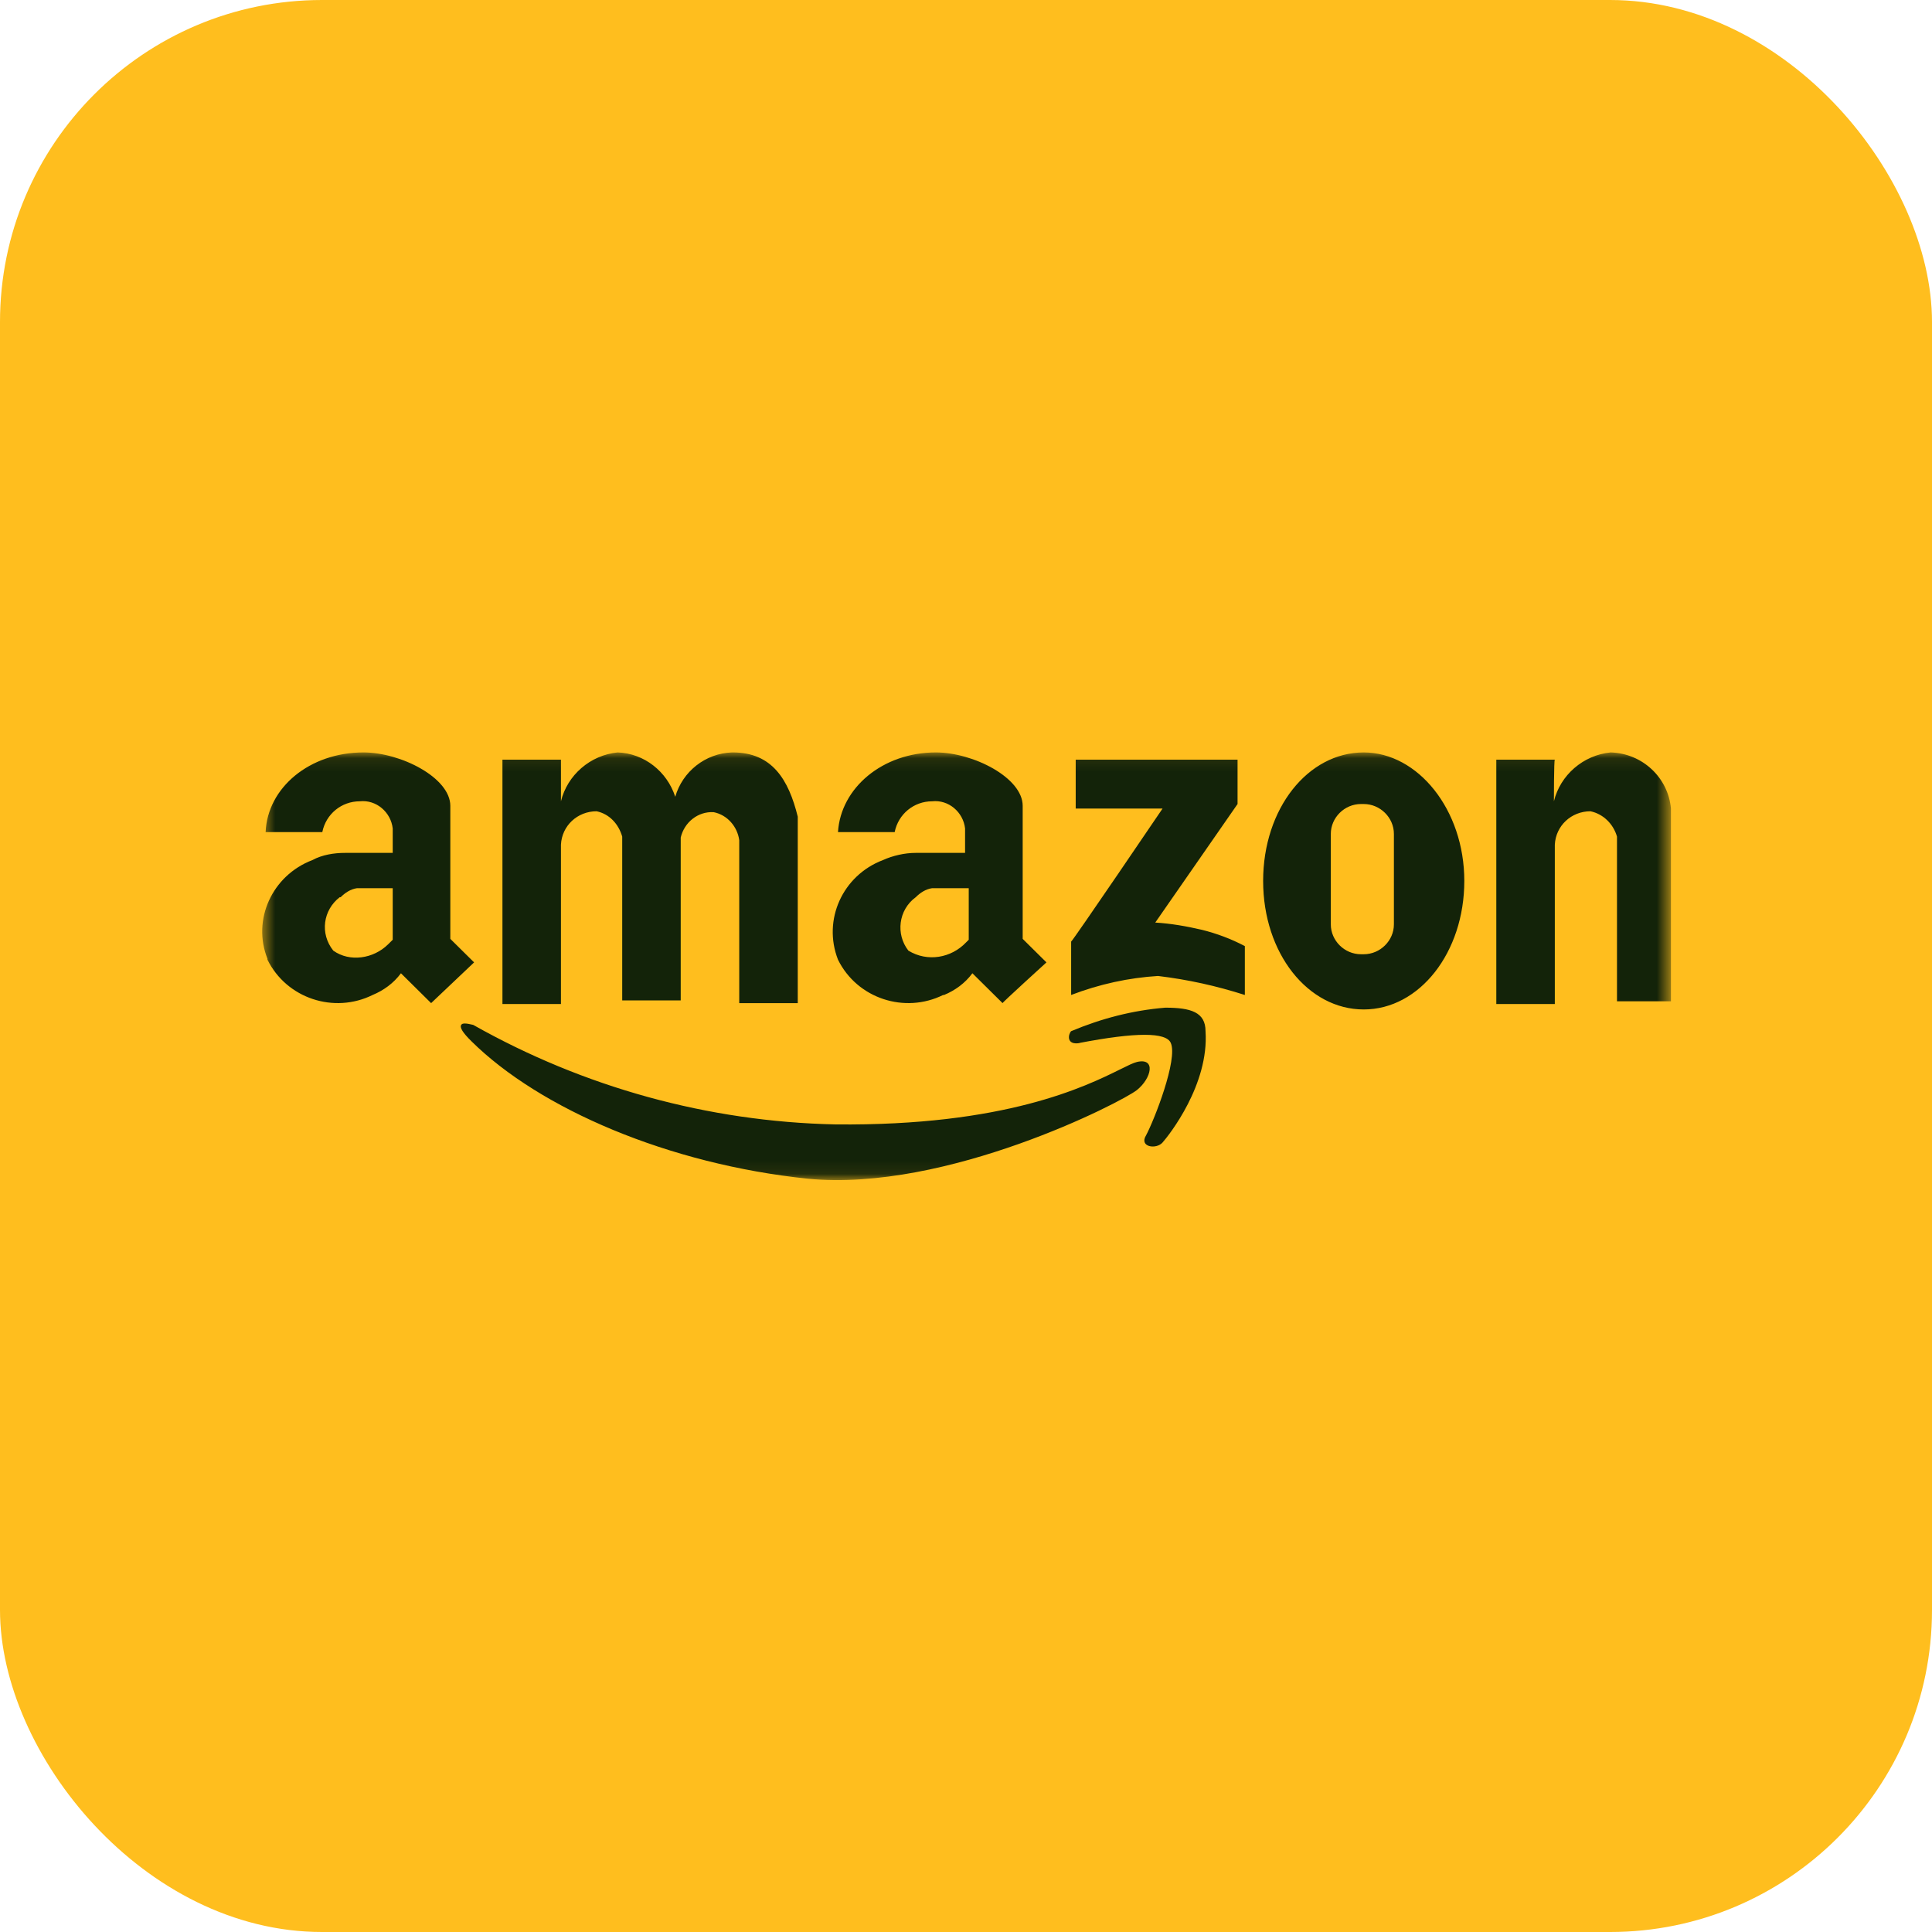
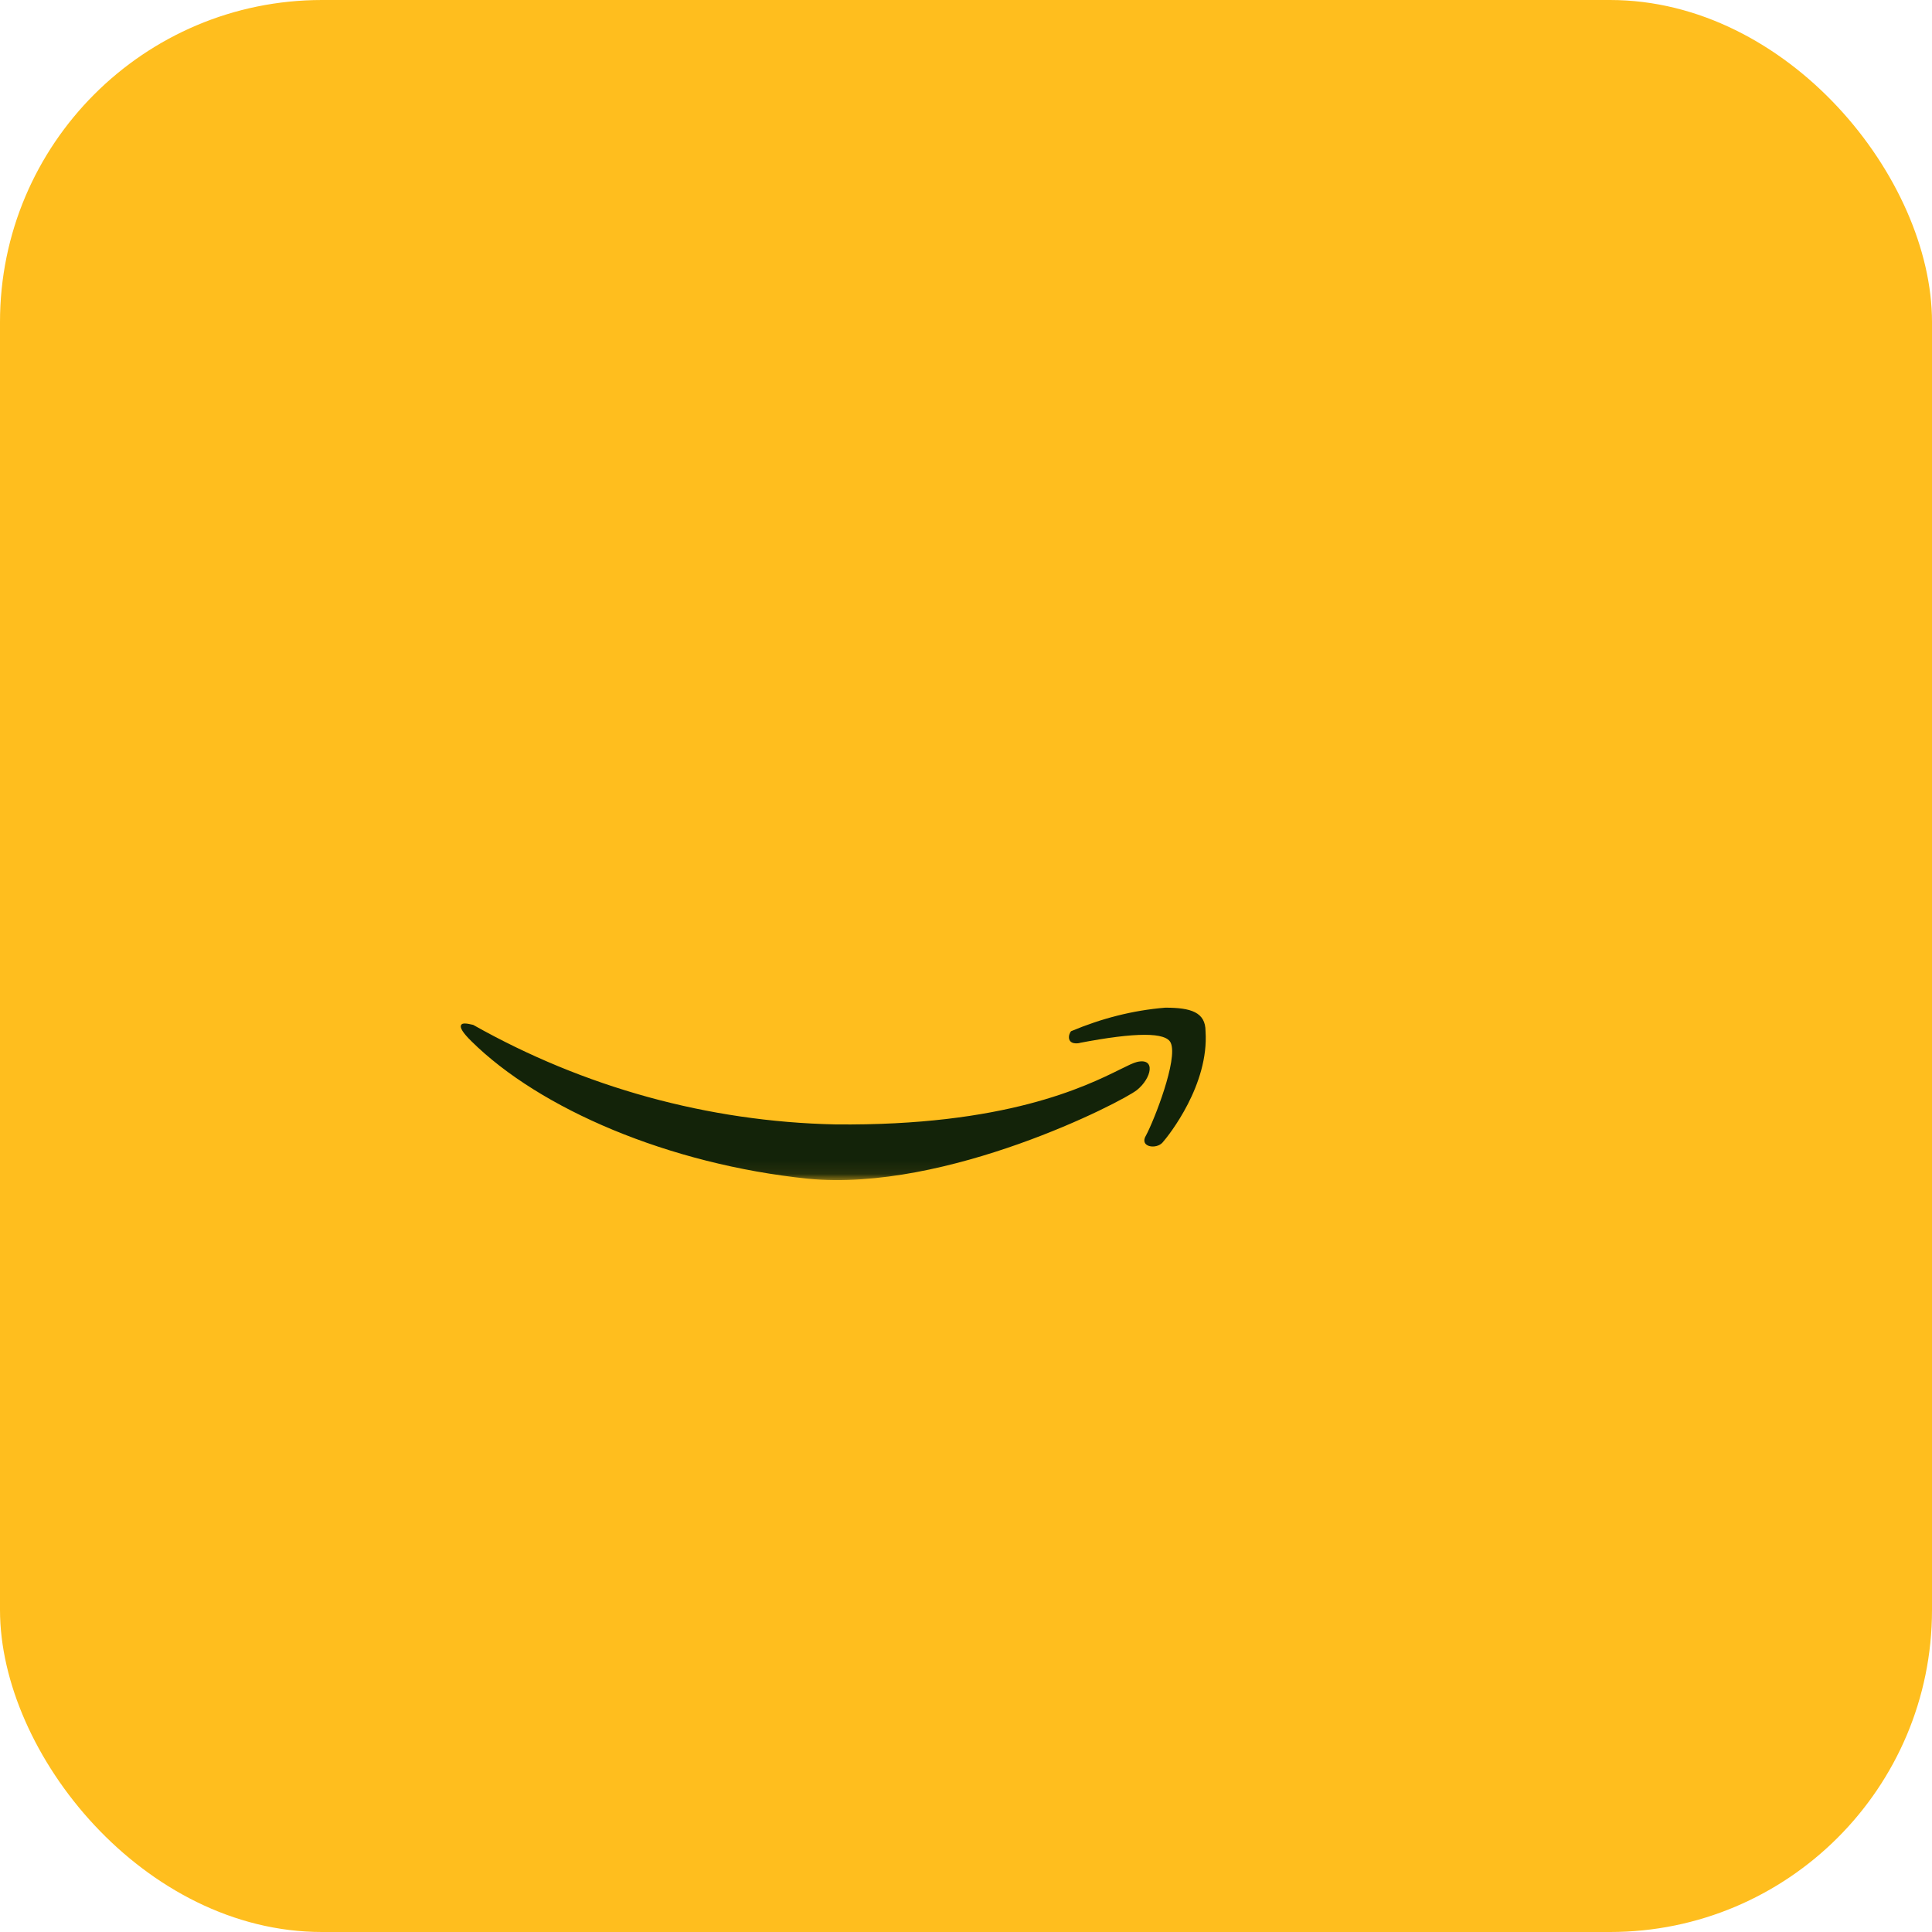
<svg xmlns="http://www.w3.org/2000/svg" width="144" height="144" viewBox="0 0 144 144" fill="none">
  <g id="Frame 195">
    <rect width="144" height="144" rx="24" fill="#FFBE1E" />
    <g id="Clip path group">
      <mask id="mask0_319_17007" style="mask-type:luminance" maskUnits="userSpaceOnUse" x="19" y="56" width="106" height="32">
        <g id="a">
          <path id="Vector" d="M124.473 56.082H19.525V87.92H124.473V56.082Z" fill="white" />
        </g>
      </mask>
      <g mask="url(#mask0_319_17007)">
        <g id="Group">
-           <path id="Vector_2" d="M50.329 59.387C50.874 57.498 52.578 56.15 54.554 56.082H54.622C57.552 56.082 58.779 58.106 59.46 60.871V74.767H55.099V62.625C54.963 61.613 54.213 60.736 53.191 60.534C52.032 60.467 51.01 61.276 50.737 62.423V74.564H46.376V62.355C46.103 61.411 45.422 60.669 44.468 60.467C43.037 60.467 41.878 61.546 41.81 62.962V63.03V74.834H37.449V56.622H41.81V59.724C42.287 57.768 43.991 56.284 46.035 56.082C48.012 56.15 49.715 57.498 50.329 59.387ZM94.147 65.66C94.147 60.264 97.487 56.082 101.644 56.082C105.665 56.082 109.141 60.332 109.141 65.66C109.141 70.989 105.802 75.239 101.644 75.239C97.487 75.239 94.147 71.057 94.147 65.66ZM115.819 59.724C116.296 57.768 118 56.284 120.044 56.082C122.43 56.15 124.338 57.971 124.542 60.264V74.632H120.521V62.355C120.249 61.411 119.499 60.669 118.545 60.467C117.114 60.467 115.956 61.546 115.887 62.962V63.03V74.834H111.526V56.622H115.887C115.819 56.622 115.819 59.724 115.819 59.724ZM35.336 71.731L33.564 69.978V60.062C33.564 57.971 29.884 56.082 27.09 56.082C23.069 56.082 19.935 58.713 19.798 62.018H24.023C24.296 60.669 25.455 59.724 26.818 59.724C28.044 59.59 29.135 60.534 29.271 61.748C29.271 61.816 29.271 61.883 29.271 61.95V63.569H25.727C24.909 63.569 24.023 63.704 23.274 64.109C20.275 65.256 18.776 68.561 19.935 71.461V71.529C21.366 74.429 24.909 75.576 27.772 74.16C28.589 73.822 29.339 73.283 29.884 72.541L32.133 74.767L35.336 71.731ZM77.996 71.731L76.225 69.978V60.062C76.225 57.971 72.545 56.082 69.751 56.082C65.798 56.082 62.663 58.713 62.459 62.018H66.684C66.957 60.669 68.115 59.724 69.478 59.724C70.705 59.59 71.795 60.534 71.931 61.748C71.931 61.816 71.931 61.883 71.931 61.95V63.569H68.251C67.434 63.569 66.548 63.772 65.798 64.109C62.8 65.256 61.3 68.561 62.459 71.529C63.89 74.429 67.434 75.576 70.296 74.16C70.296 74.16 70.296 74.16 70.364 74.16C71.182 73.822 71.931 73.283 72.477 72.541L74.726 74.767C74.657 74.767 77.996 71.731 77.996 71.731ZM86.651 60.264H80.177V56.622H92.24V59.927L86.106 68.763C87.264 68.831 88.424 69.033 89.582 69.303C90.672 69.573 91.763 69.978 92.784 70.517V74.16C90.672 73.485 88.559 73.013 86.311 72.743C84.129 72.878 81.95 73.35 79.837 74.16V70.18C79.972 70.112 86.651 60.264 86.651 60.264ZM101.644 71.124C102.871 71.124 103.893 70.112 103.893 68.898V62.153C103.893 60.939 102.871 59.927 101.644 59.927H101.44C100.213 59.927 99.191 60.939 99.191 62.153V68.898C99.191 70.112 100.213 71.124 101.44 71.124C101.508 71.124 101.644 71.124 101.644 71.124ZM24.841 70.854C23.819 69.573 24.092 67.819 25.318 66.875C25.318 66.875 25.318 66.875 25.387 66.875C25.727 66.537 26.136 66.267 26.613 66.2H29.271V70.045L28.93 70.382C27.84 71.461 26.068 71.731 24.841 70.854ZM67.706 70.854C66.752 69.64 66.957 67.819 68.251 66.875C68.592 66.537 69.001 66.267 69.478 66.2H72.204V70.045L72 70.247C70.909 71.394 69.137 71.731 67.706 70.854Z" fill="#132309" />
          <path id="Vector_3" d="M87.263 77.736C86.922 76.927 84.673 76.927 80.448 77.736H80.516C79.426 77.939 79.631 77.062 79.835 76.859C82.084 75.915 84.401 75.308 86.854 75.106C88.762 75.106 89.853 75.443 89.853 76.859C90.125 80.839 87.127 84.617 86.65 85.156C86.173 85.696 84.878 85.493 85.423 84.617C86.036 83.47 87.808 78.95 87.263 77.736ZM62.253 83.807C52.78 83.605 43.512 81.041 35.266 76.387C34.721 76.252 34.448 76.252 34.38 76.387C34.244 76.59 34.516 76.994 35.13 77.601C40.241 82.66 49.85 86.775 60.208 87.854C70.567 88.866 83.651 82.121 84.742 81.244C85.832 80.367 86.173 78.816 84.742 79.153C84.469 79.22 84.06 79.422 83.515 79.692C80.925 80.974 74.928 83.942 62.253 83.807Z" fill="#132309" />
        </g>
      </g>
    </g>
  </g>
</svg>